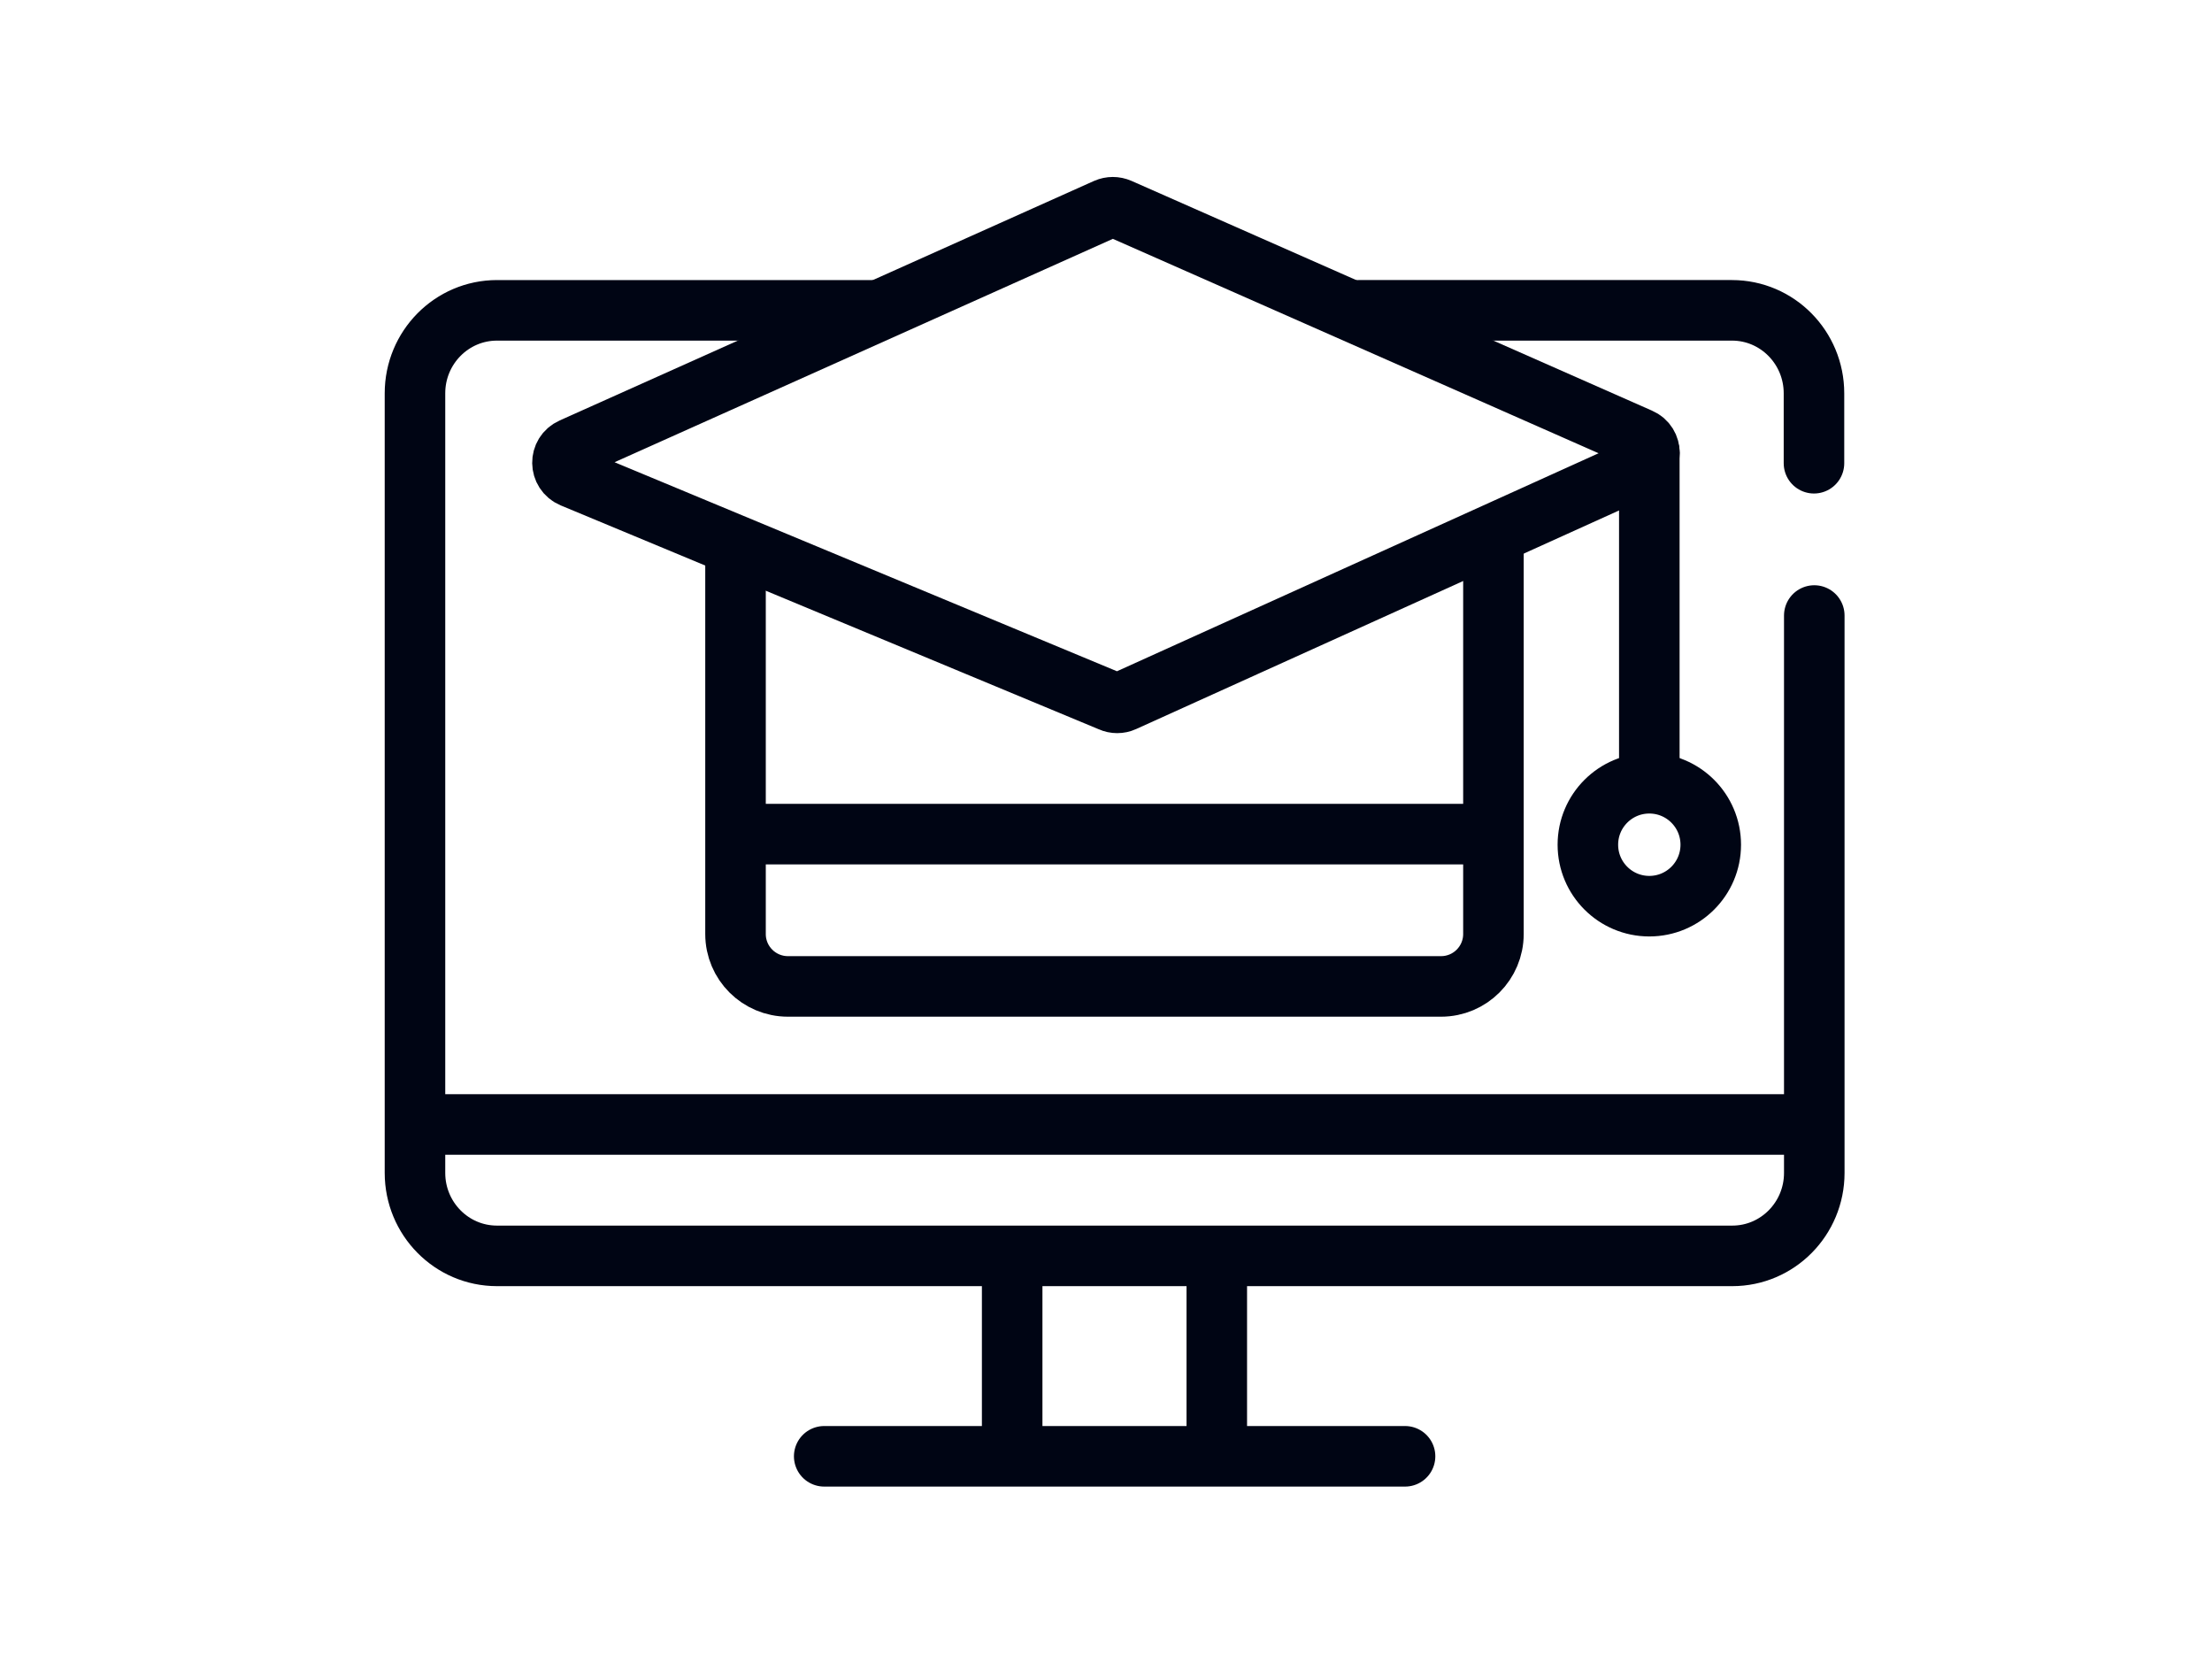
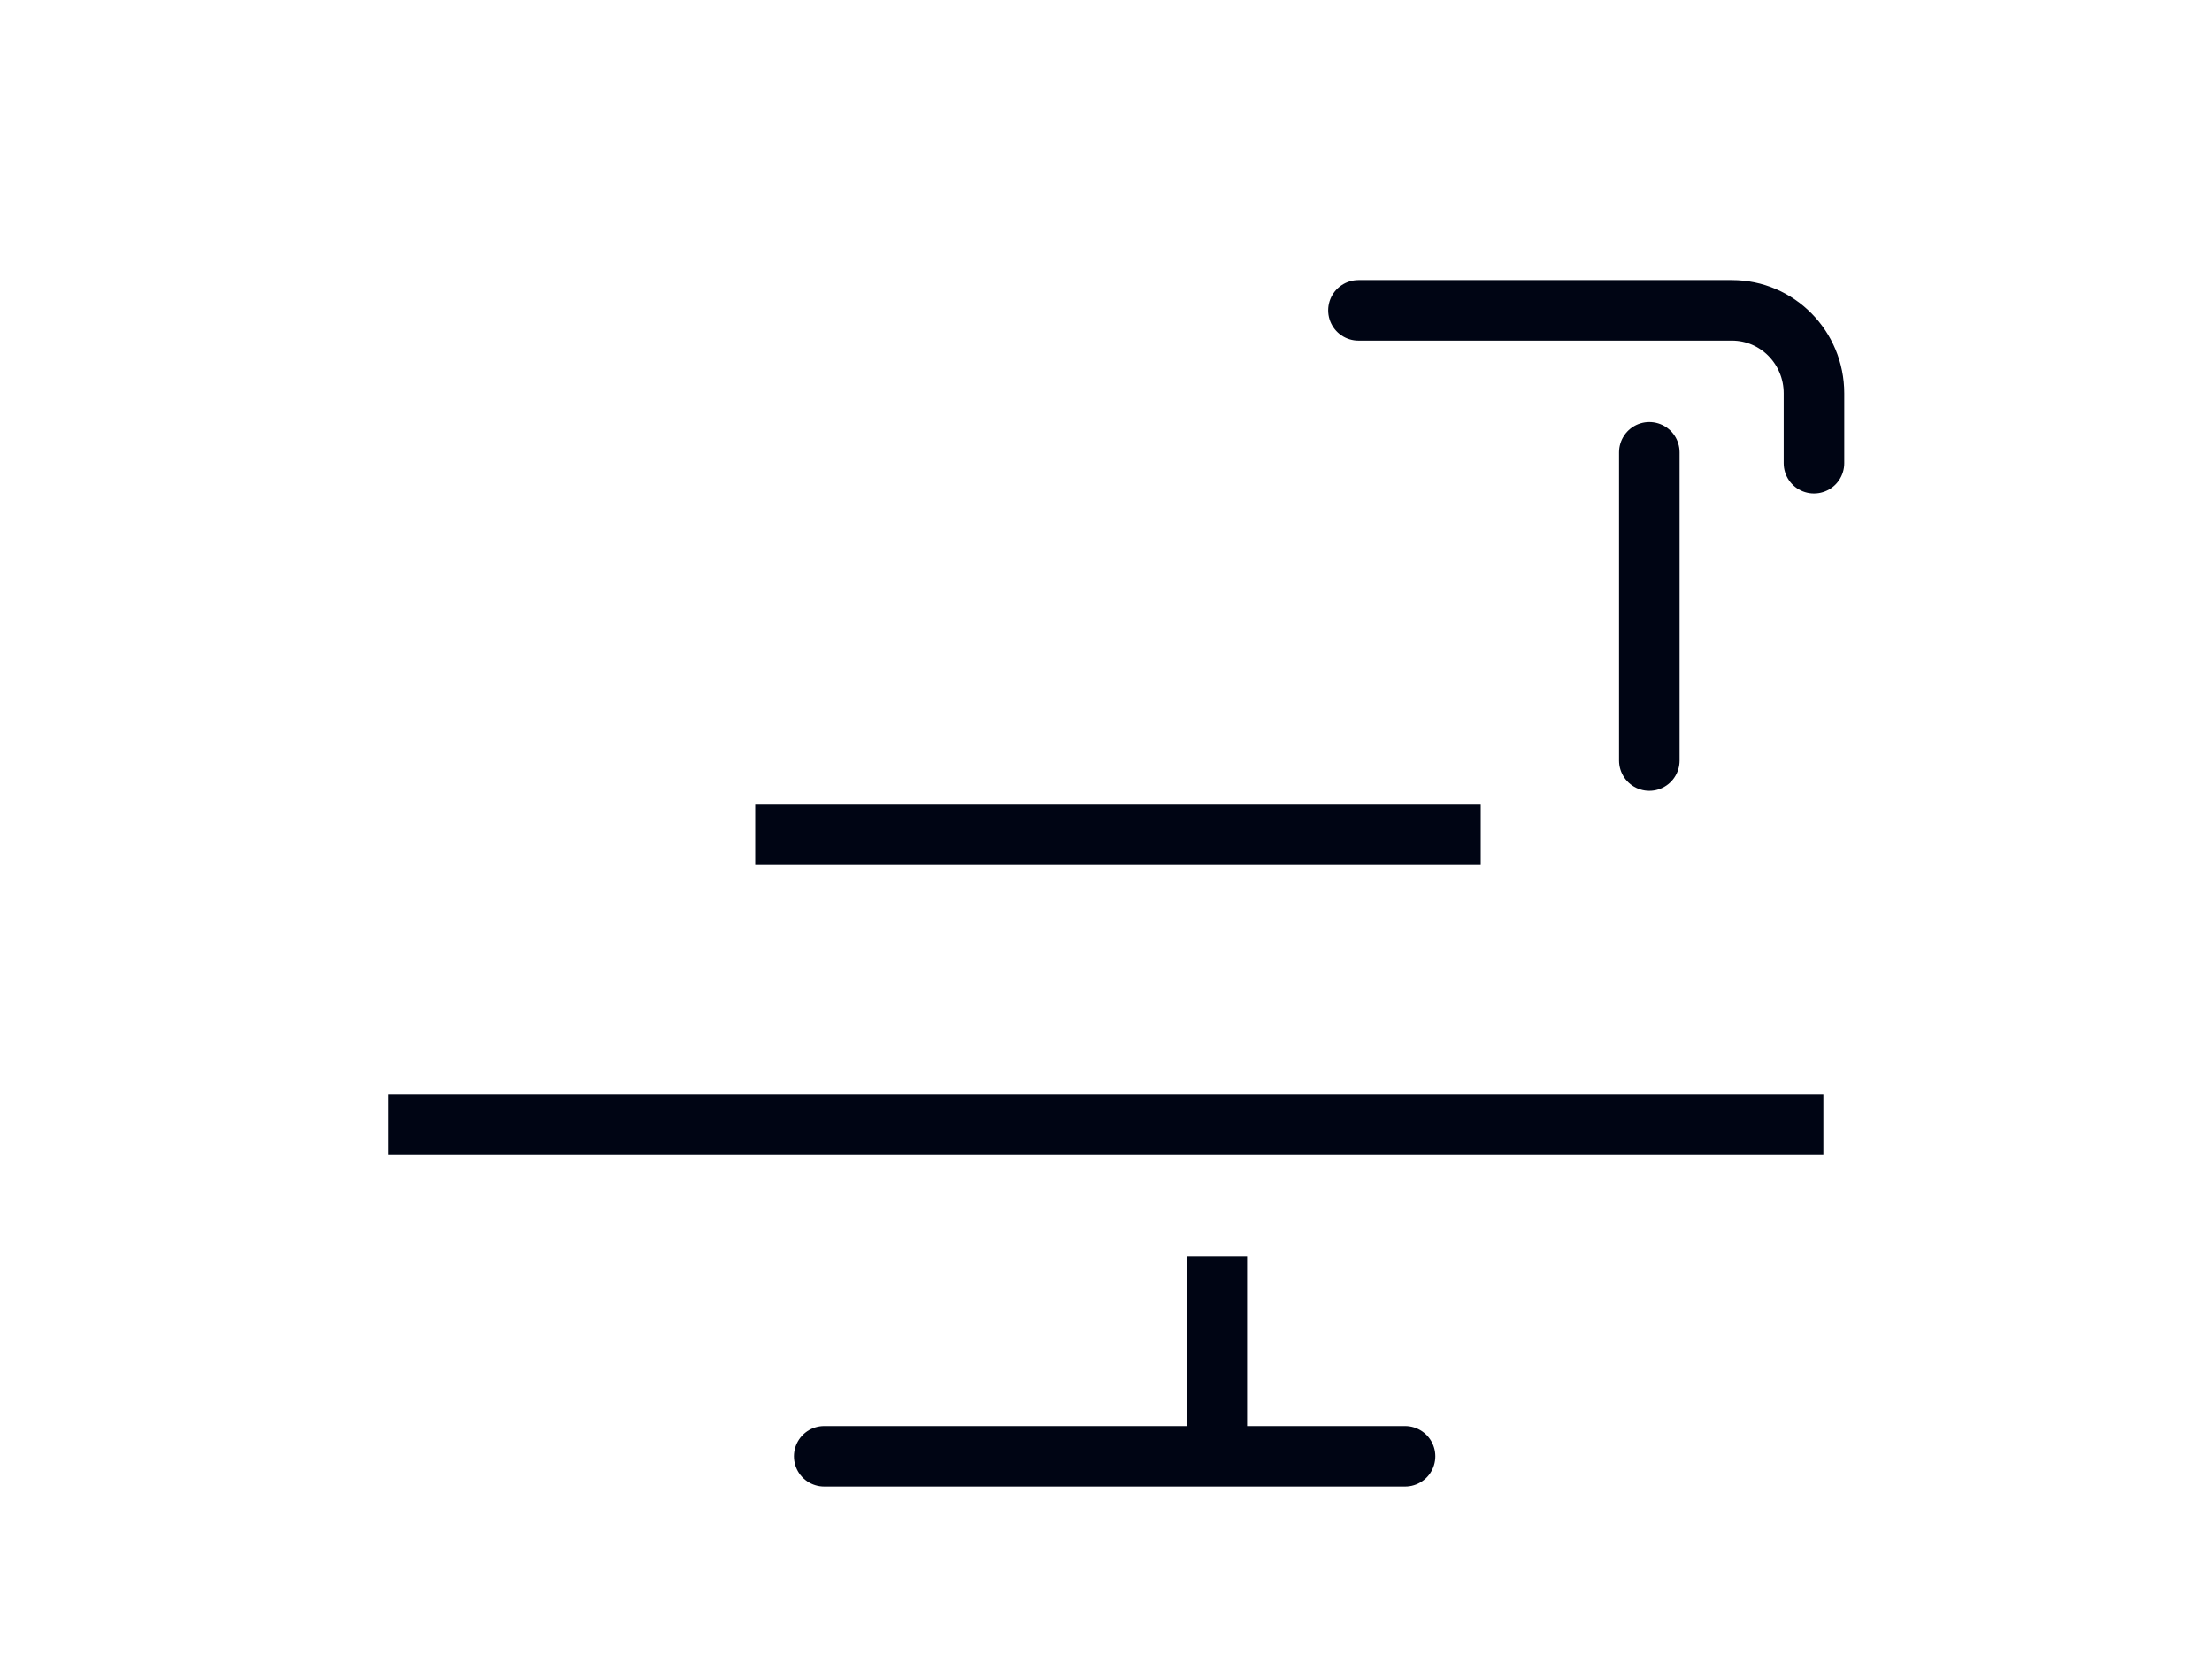
<svg xmlns="http://www.w3.org/2000/svg" id="Ebene_1" viewBox="0 0 73.08 54.94">
  <line x1="27.23" y1="48.1" x2="46.42" y2="48.1" fill="none" stroke="#000514" stroke-linecap="round" stroke-miterlimit="10" stroke-width="2" />
  <line x1="54.49" y1="14.94" x2="54.49" y2="25.12" fill="none" stroke="#000514" stroke-linecap="round" stroke-miterlimit="10" stroke-width="2" />
-   <circle cx="54.49" cy="27.9" r="2.03" fill="none" stroke="#000514" stroke-miterlimit="10" stroke-width="2" />
  <path d="M59.93,15.3v-2.31c0-1.51-1.21-2.74-2.71-2.74h-12.34" fill="none" stroke="#000514" stroke-linecap="round" stroke-linejoin="round" stroke-width="2" />
-   <path d="M28.8,10.25h-12.38c-1.5,0-2.71,1.23-2.71,2.74v25.75c0,1.51,1.21,2.74,2.71,2.74h40.81c1.5,0,2.71-1.23,2.71-2.74v-18.41" fill="none" stroke="#000514" stroke-linecap="round" stroke-linejoin="round" stroke-width="2" />
-   <path d="M18.9,14.8l17.65-7.91c.14-.06.29-.06.43,0l17.2,7.59c.42.18.42.78,0,.97l-17.06,7.72c-.13.06-.29.06-.42,0l-17.79-7.4c-.43-.18-.44-.78-.01-.97Z" fill="none" stroke="#000514" stroke-miterlimit="10" stroke-width="2" />
-   <path d="M24.3,17.66v13.19c0,.96.78,1.73,1.73,1.73h21.58c.96,0,1.73-.78,1.73-1.73v-13.19" fill="none" stroke="#000514" stroke-miterlimit="10" stroke-width="2" />
  <line x1="24.95" y1="27.55" x2="48.92" y2="27.55" fill="none" stroke="#000514" stroke-miterlimit="10" stroke-width="2" />
  <line x1="12.84" y1="37.14" x2="60.24" y2="37.14" fill="none" stroke="#000514" stroke-miterlimit="10" stroke-width="2" />
-   <line x1="33.44" y1="41.49" x2="33.44" y2="48.1" fill="none" stroke="#000514" stroke-miterlimit="10" stroke-width="2" />
  <line x1="40.2" y1="41.49" x2="40.2" y2="48.1" fill="none" stroke="#000514" stroke-miterlimit="10" stroke-width="2" />
</svg>